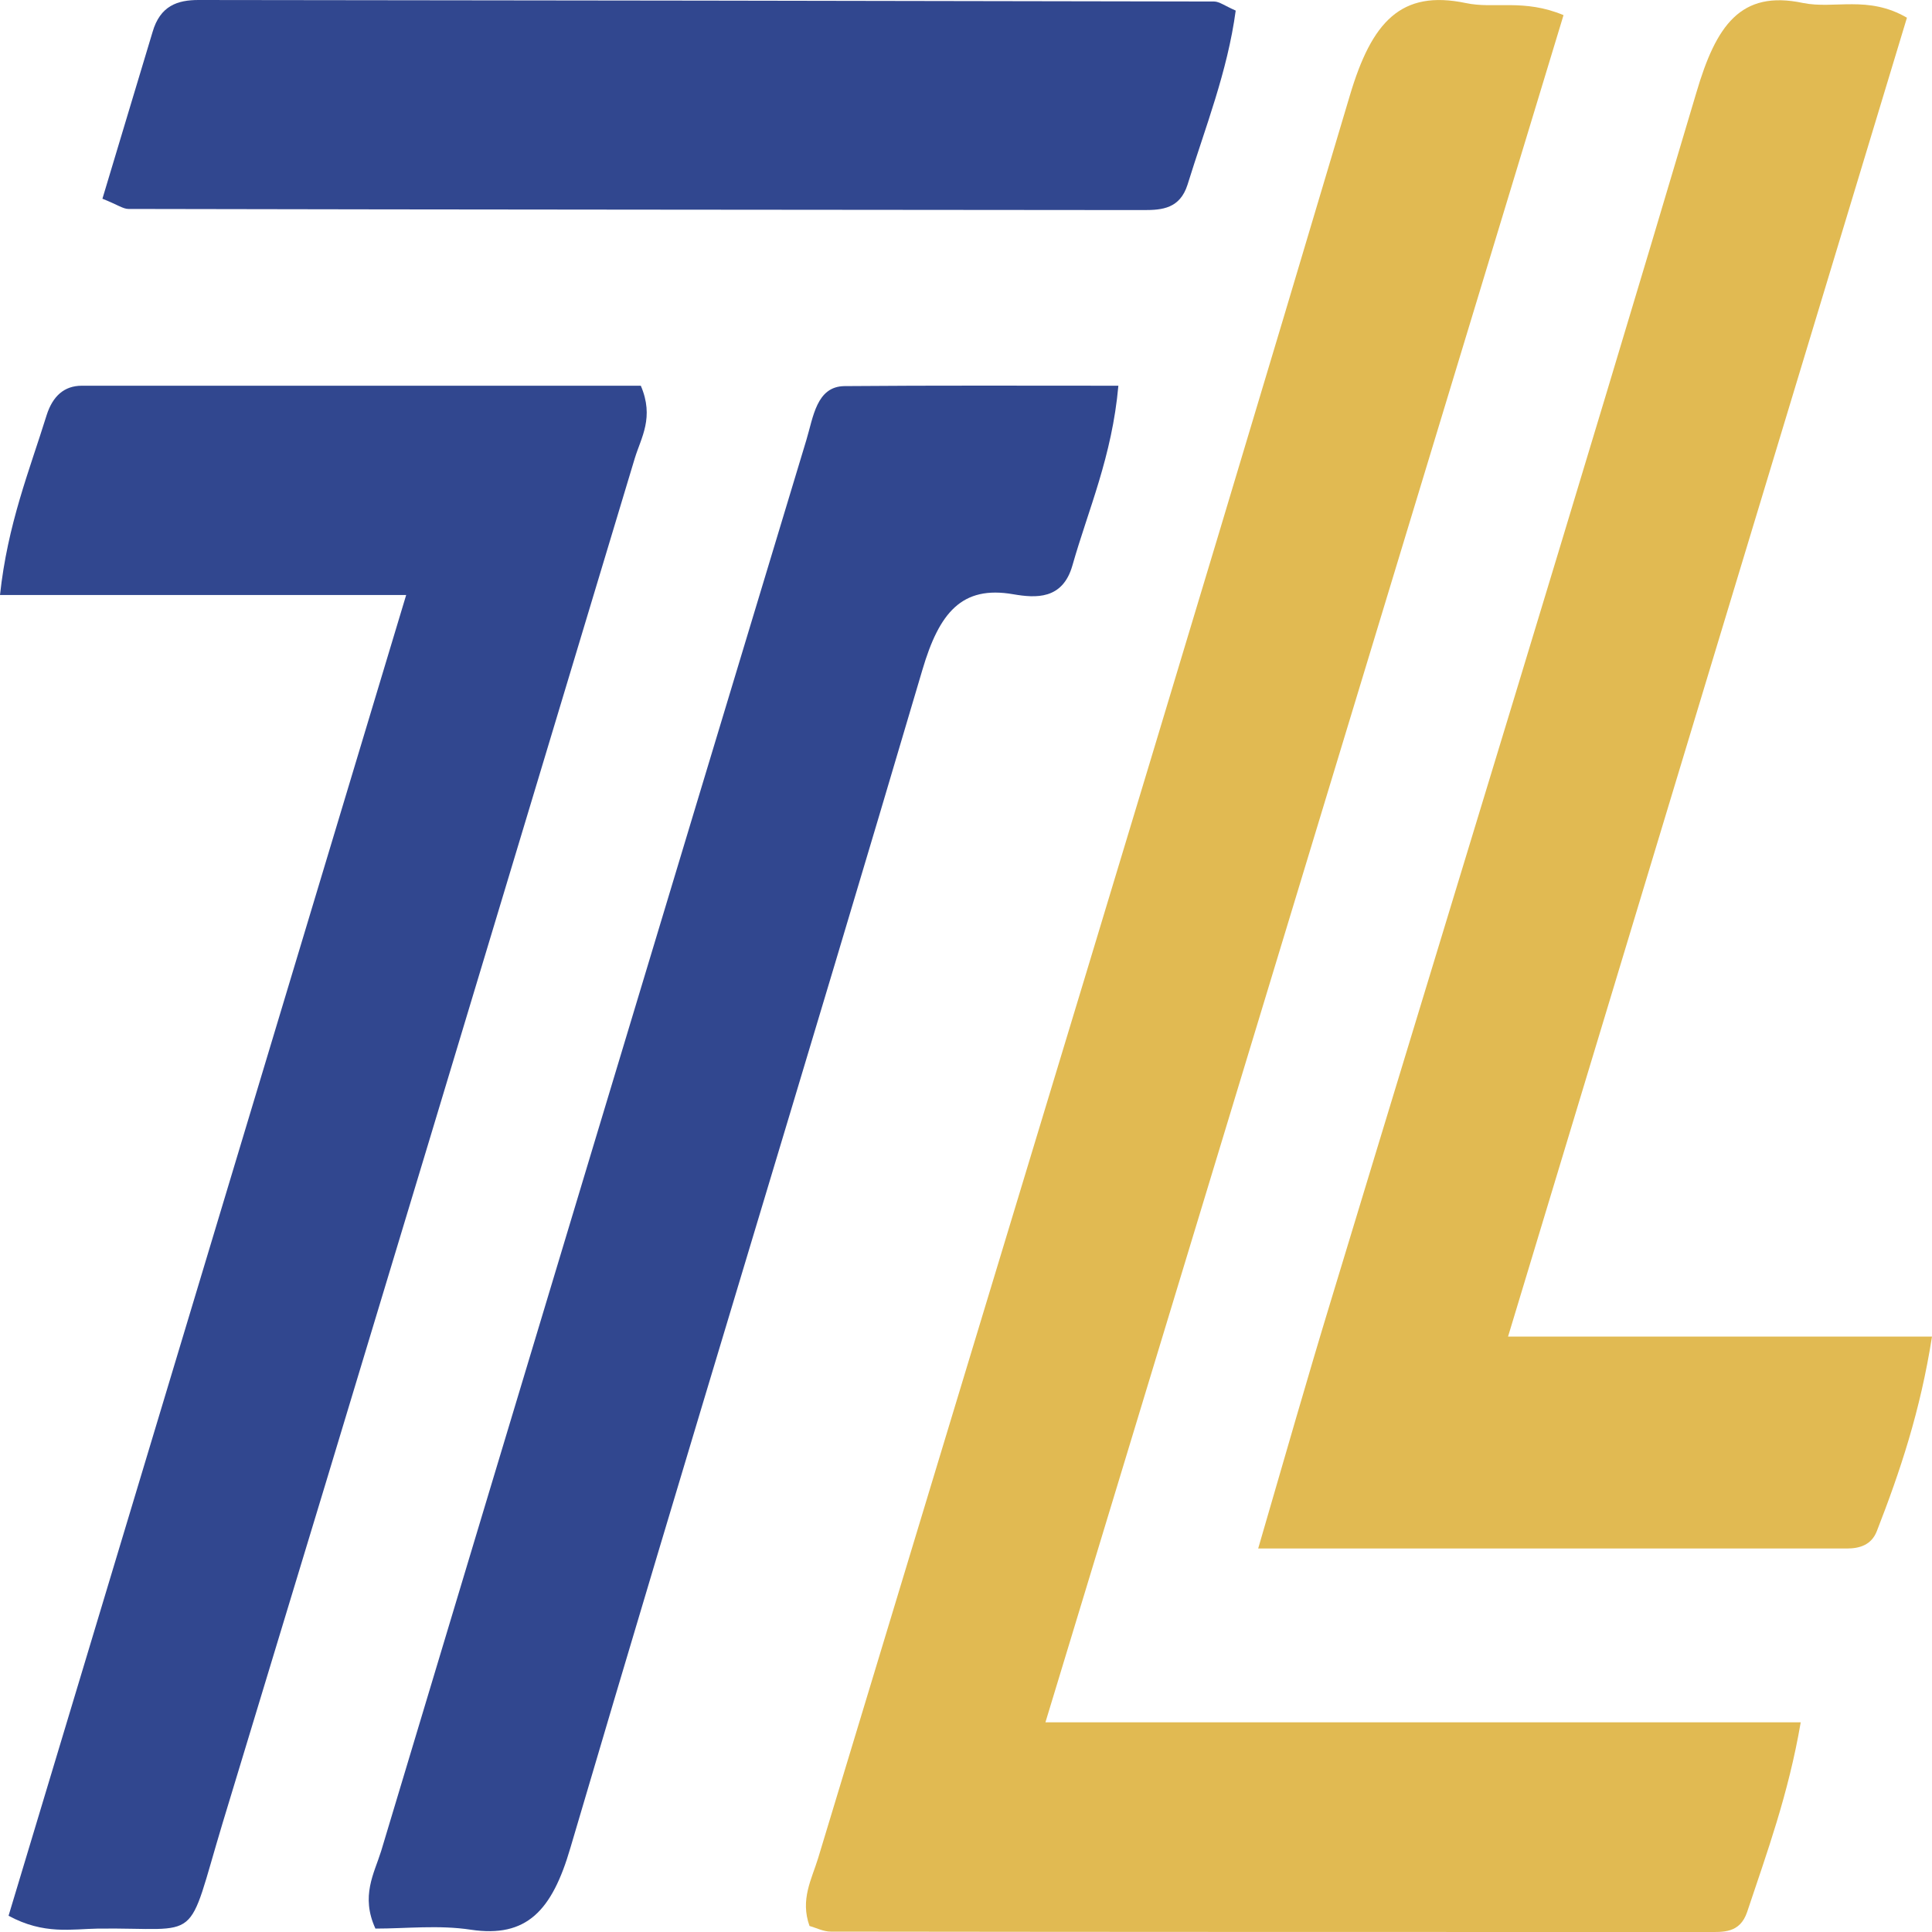
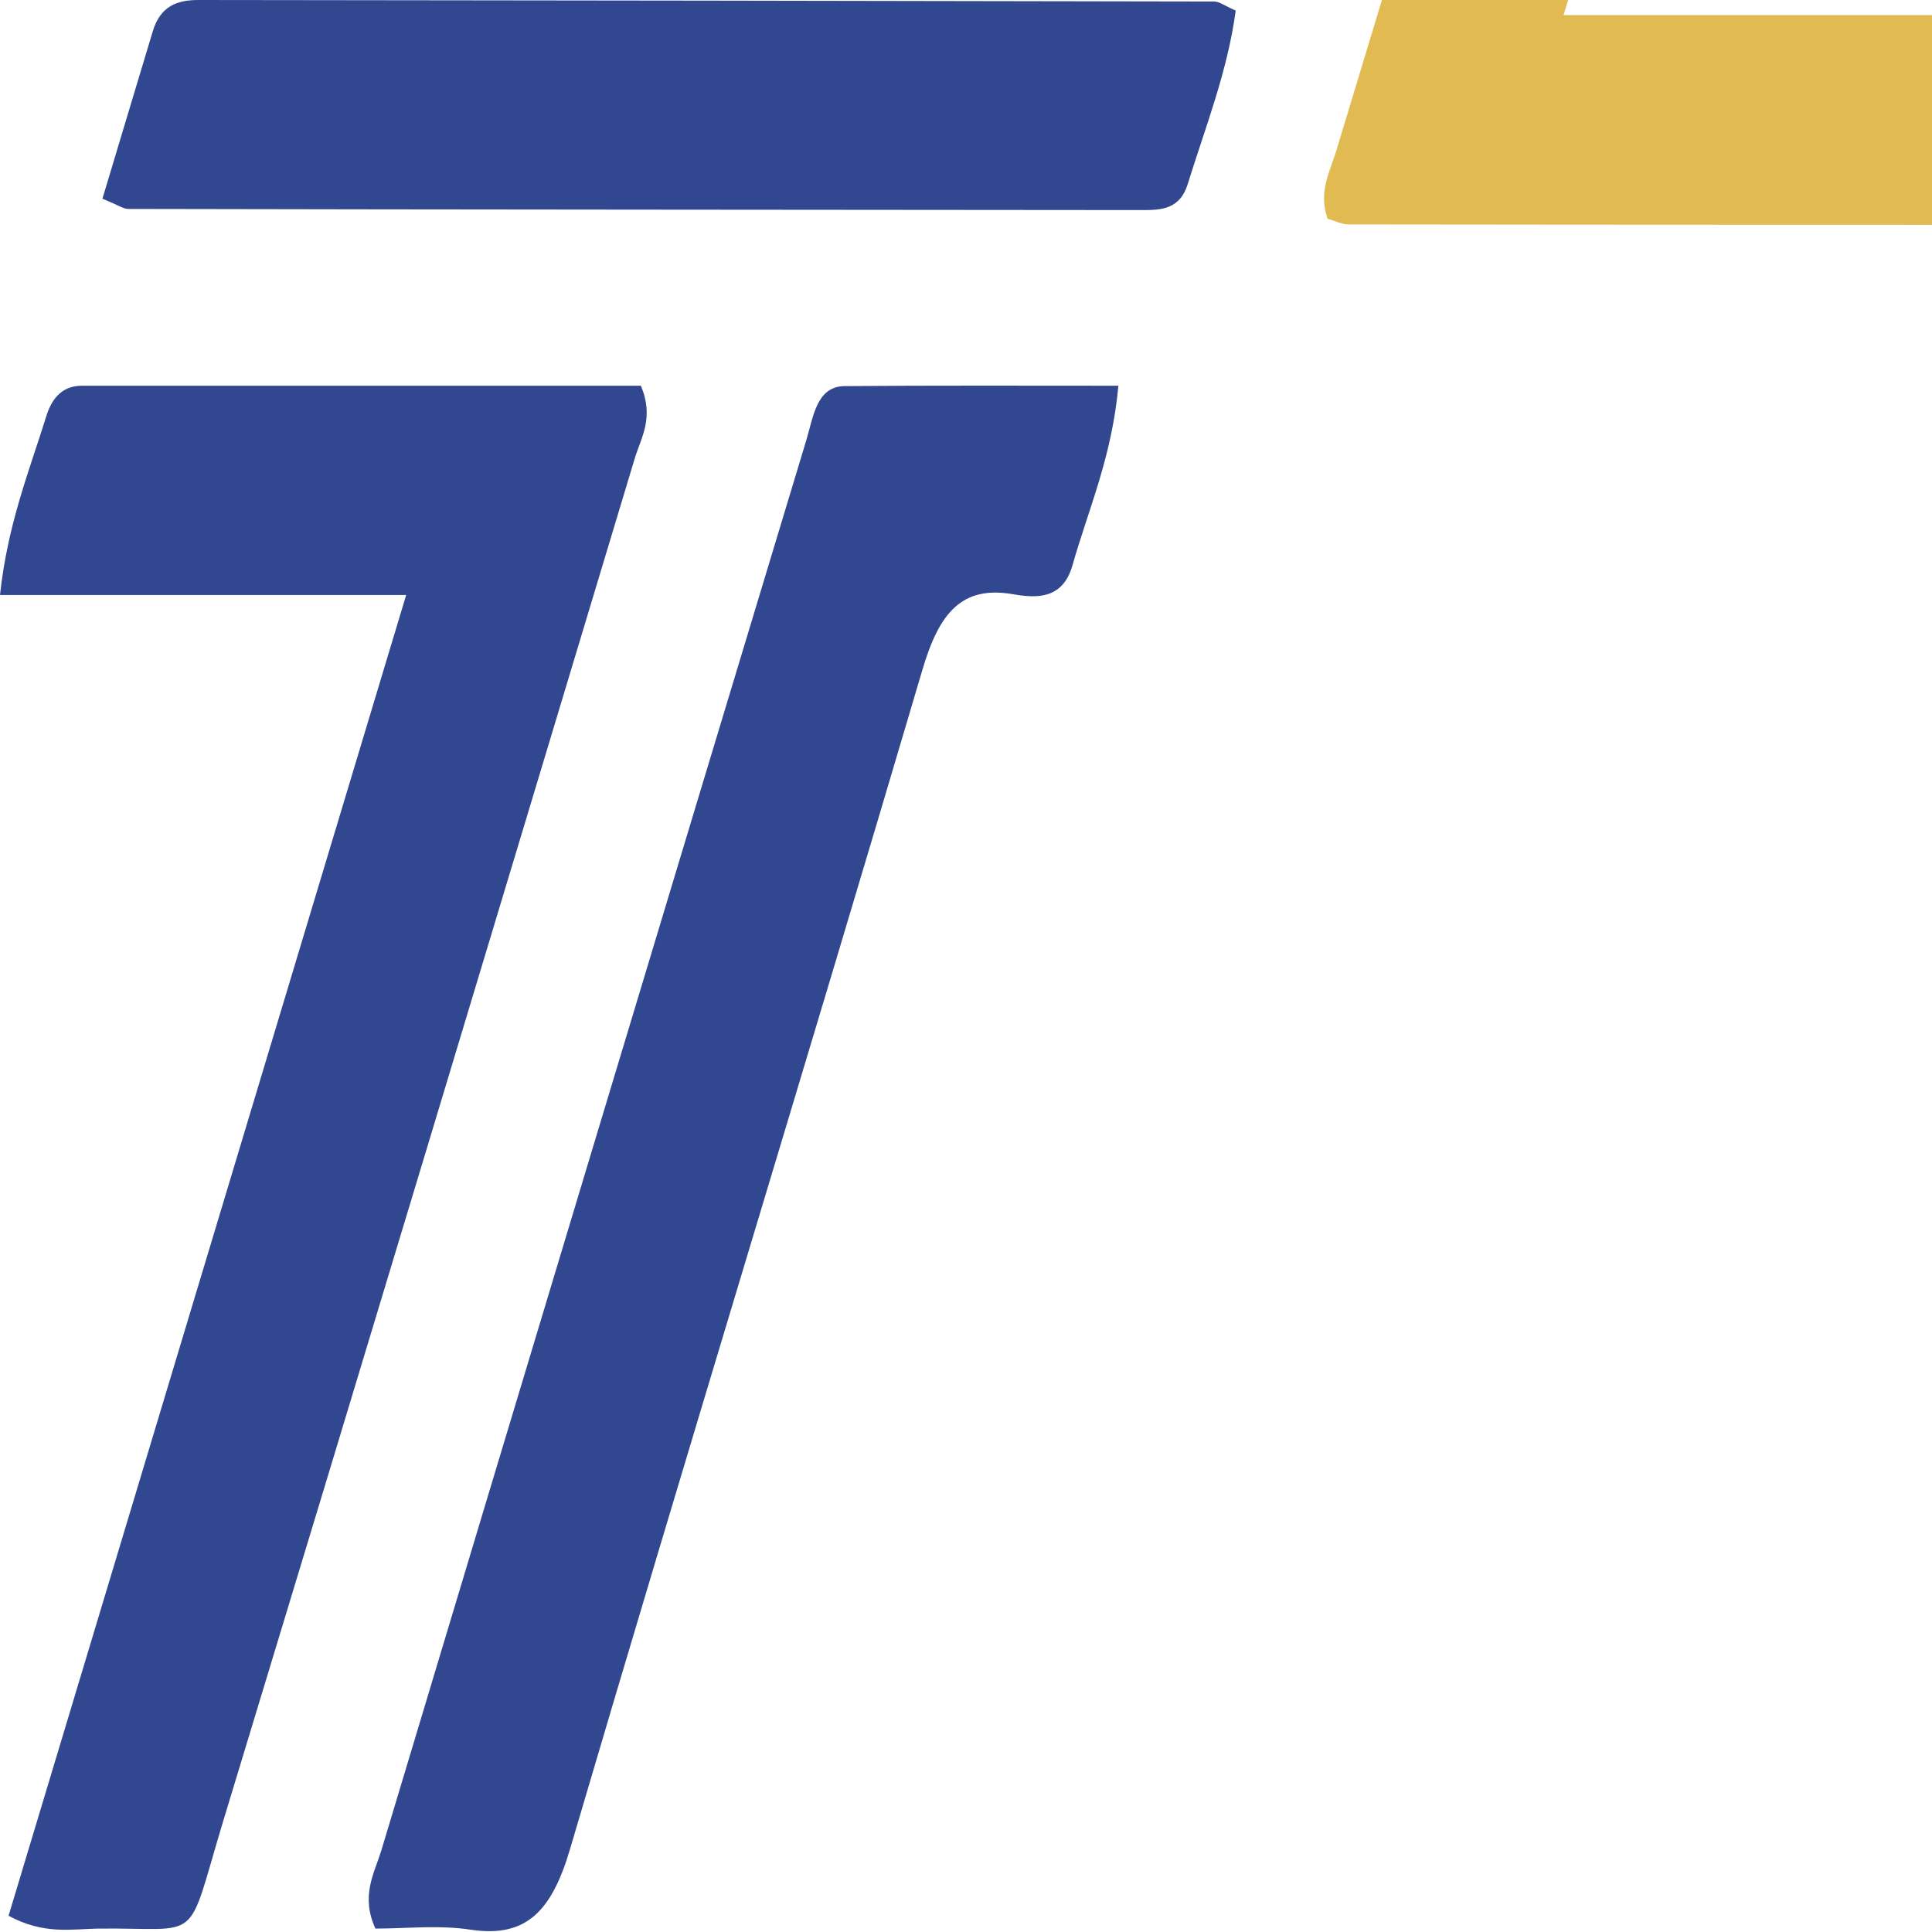
<svg xmlns="http://www.w3.org/2000/svg" fill="none" width="60" height="60" viewBox="0 0 60 60">
-   <path fill="#E1BA52" d="M48.557.469C43.2 18.115 37.893 35.62 32.467 53.488h23.456c-.384 2.241-1.054 4.059-1.664 5.89-.227.669-.748.622-1.231.622-9.069 0-18.149 0-27.228-.012-.227 0-.453-.117-.66-.176-.295-.821.069-1.455.266-2.1 5.514-18.244 11.078-36.464 16.514-54.743.679-2.288 1.585-3.297 3.604-2.874.876.188 1.802-.141 3.033.375z" />
-   <path fill="#E1BA52" d="M39.074 48.09c.837-2.874 1.526-5.291 2.255-7.685 3.791-12.507 7.632-24.99 11.354-37.532.611-2.077 1.369-3.191 3.309-2.781.975.199 2.019-.246 3.23.458C55.126 14.09 51.029 27.617 46.834 41.508H60c-.364 2.323-.995 4.2-1.713 6.042-.168.434-.542.54-.926.54H39.074z" />
+   <path fill="#E1BA52" d="M48.557.469h23.456c-.384 2.241-1.054 4.059-1.664 5.89-.227.669-.748.622-1.231.622-9.069 0-18.149 0-27.228-.012-.227 0-.453-.117-.66-.176-.295-.821.069-1.455.266-2.1 5.514-18.244 11.078-36.464 16.514-54.743.679-2.288 1.585-3.297 3.604-2.874.876.188 1.802-.141 3.033.375z" />
  <path fill="#31478F" d="M.266 59.495C4.362 45.897 8.419 32.405 12.614 18.479H0c.236-2.206.916-3.872 1.448-5.585.187-.587.542-.915 1.093-.915H19.901c.423.986.01 1.607-.187 2.253-4.254 14.126-8.508 28.263-12.802 42.389-1.152 3.825-.591 3.238-3.86 3.273-.827.012-1.684.199-2.787-.399zM34.732 11.979c-.197 2.206-.935 3.848-1.428 5.585-.305 1.068-1.142 1.009-1.832.892-1.605-.282-2.304.575-2.826 2.346-3.604 12.213-7.336 24.368-10.931 36.581-.571 1.959-1.359 2.804-3.092 2.546-.995-.152-2.009-.035-2.964-.035-.463-1.009-.039-1.713.177-2.405 4.392-14.618 8.794-29.225 13.205-43.82.217-.716.315-1.666 1.182-1.678 2.797-.024 5.593-.012 8.508-.012zM3.181 6.171C3.732 4.329 4.234 2.675 4.737.997c.236-.821.778-.997 1.428-.997C16.672.012 27.189.024 37.706.047c.158 0 .325.129.67.282-.256 1.901-.945 3.625-1.497 5.409-.236.739-.788.786-1.349.786-10.517-.012-21.024-.012-31.541-.035-.167 0-.335-.129-.807-.317z" />
</svg>